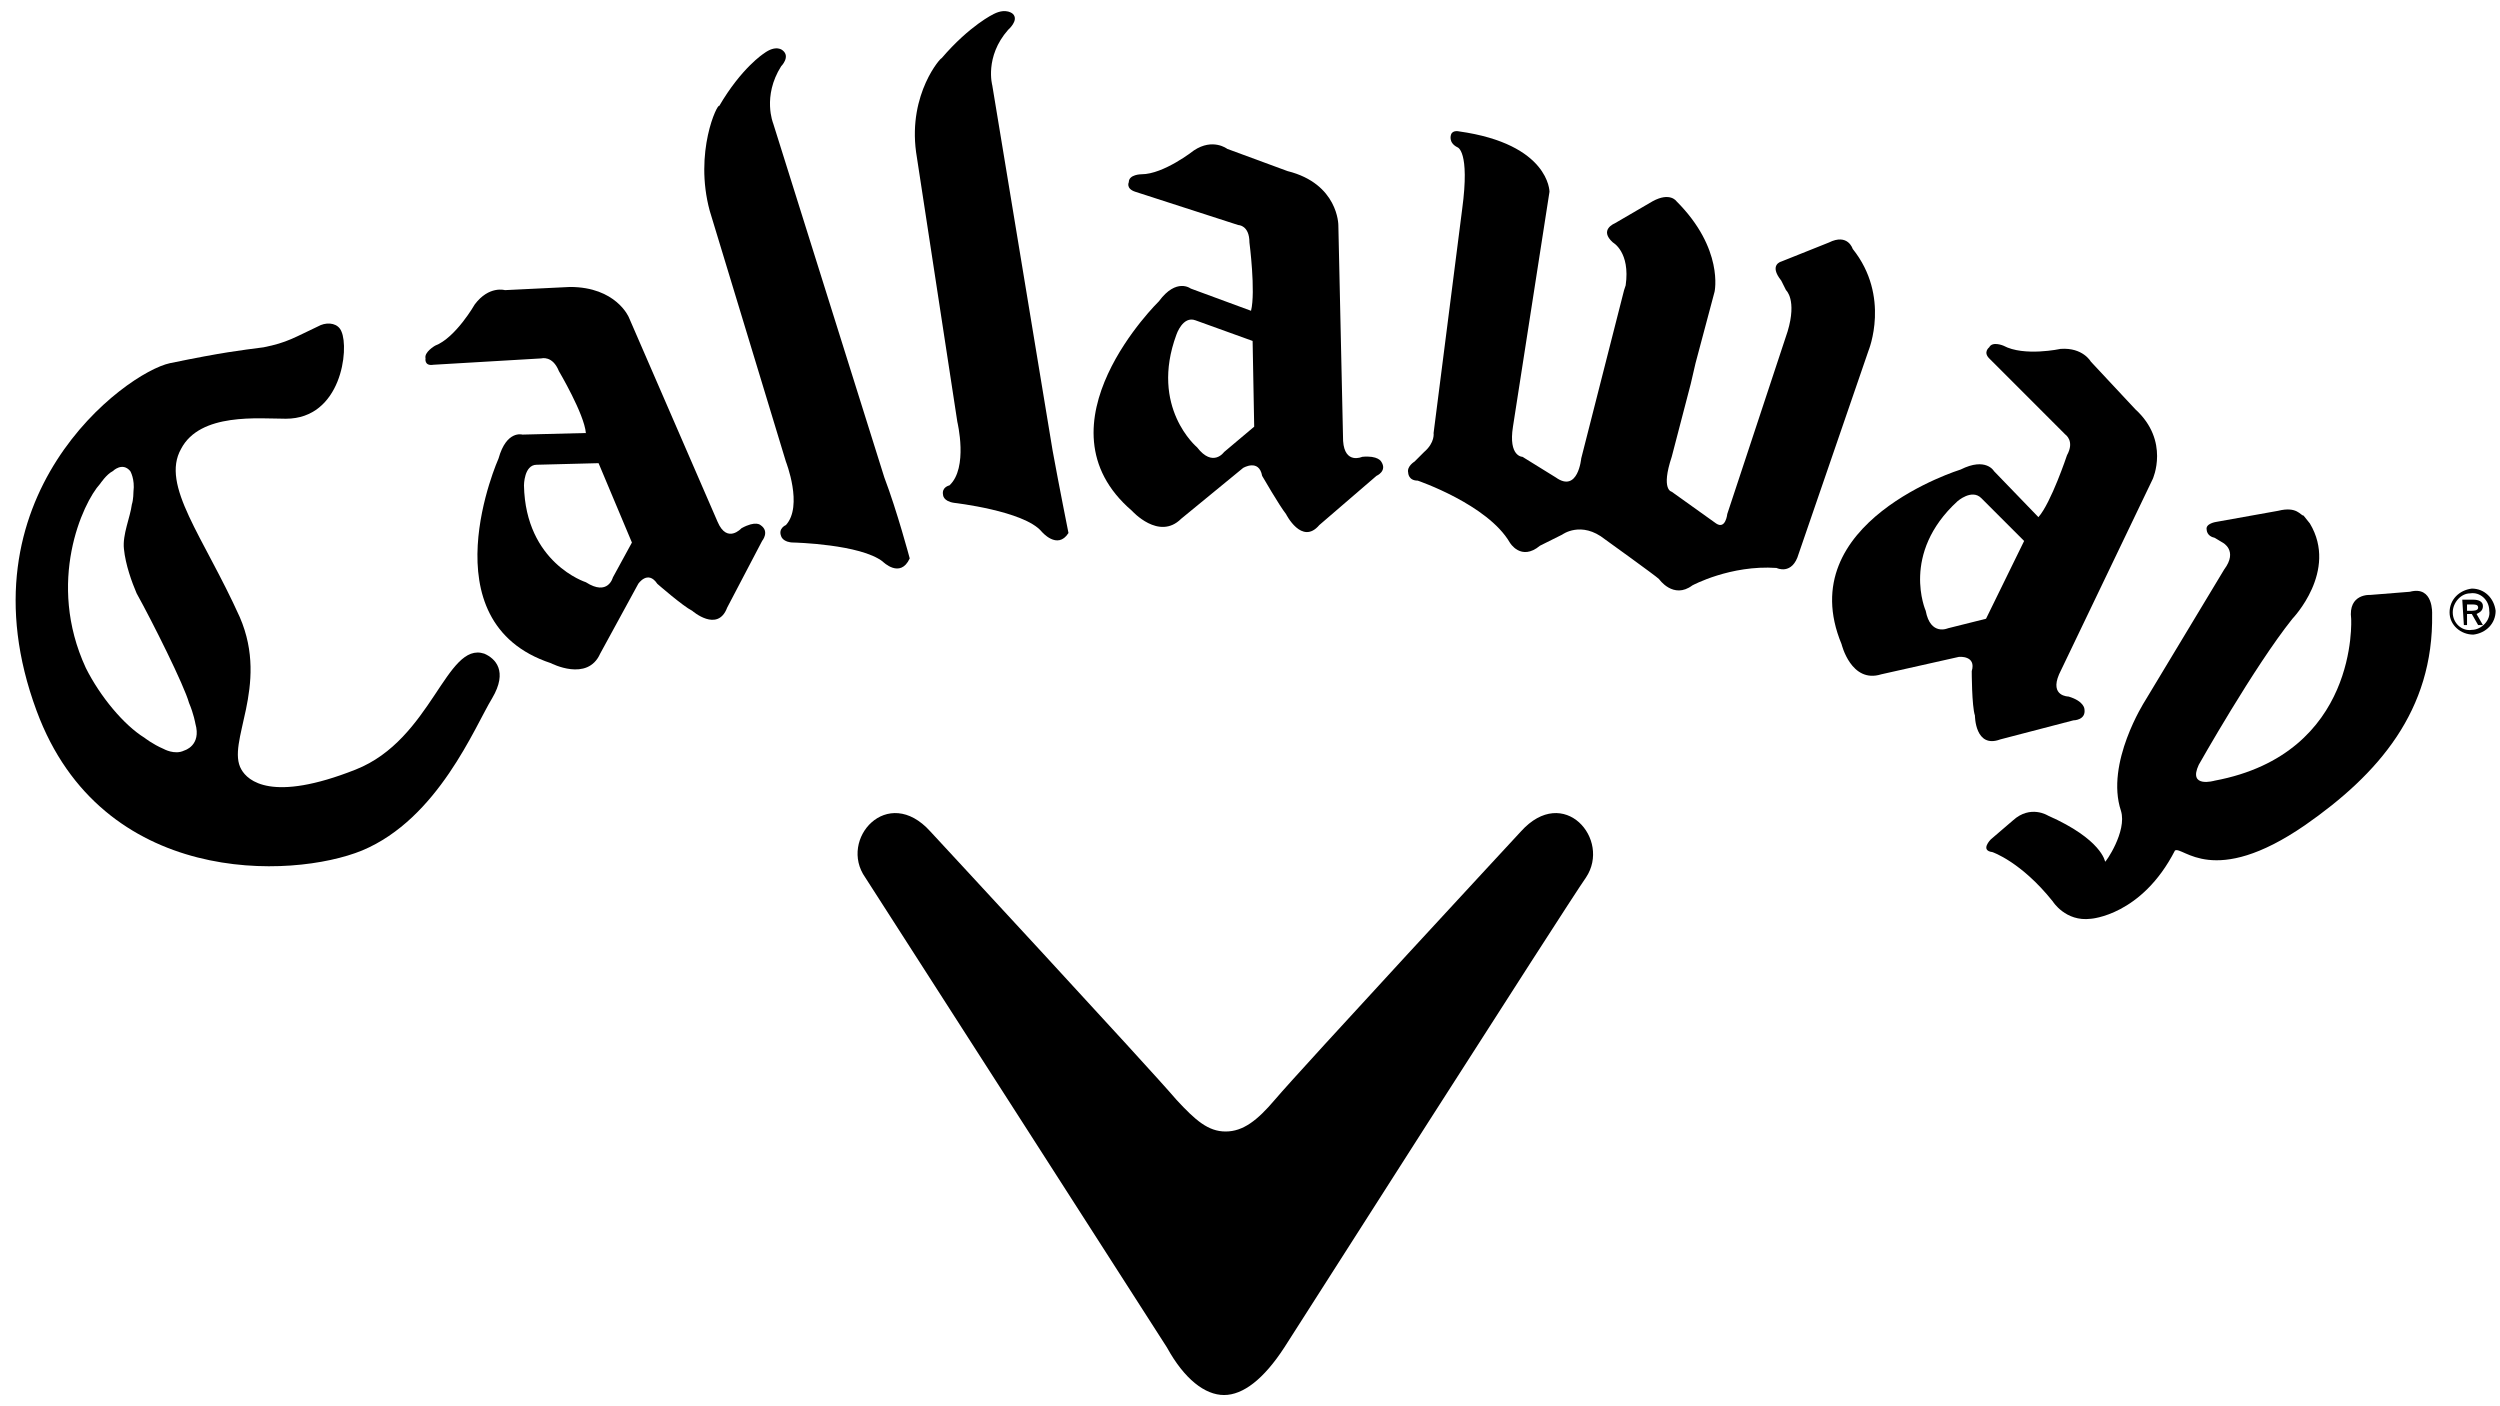
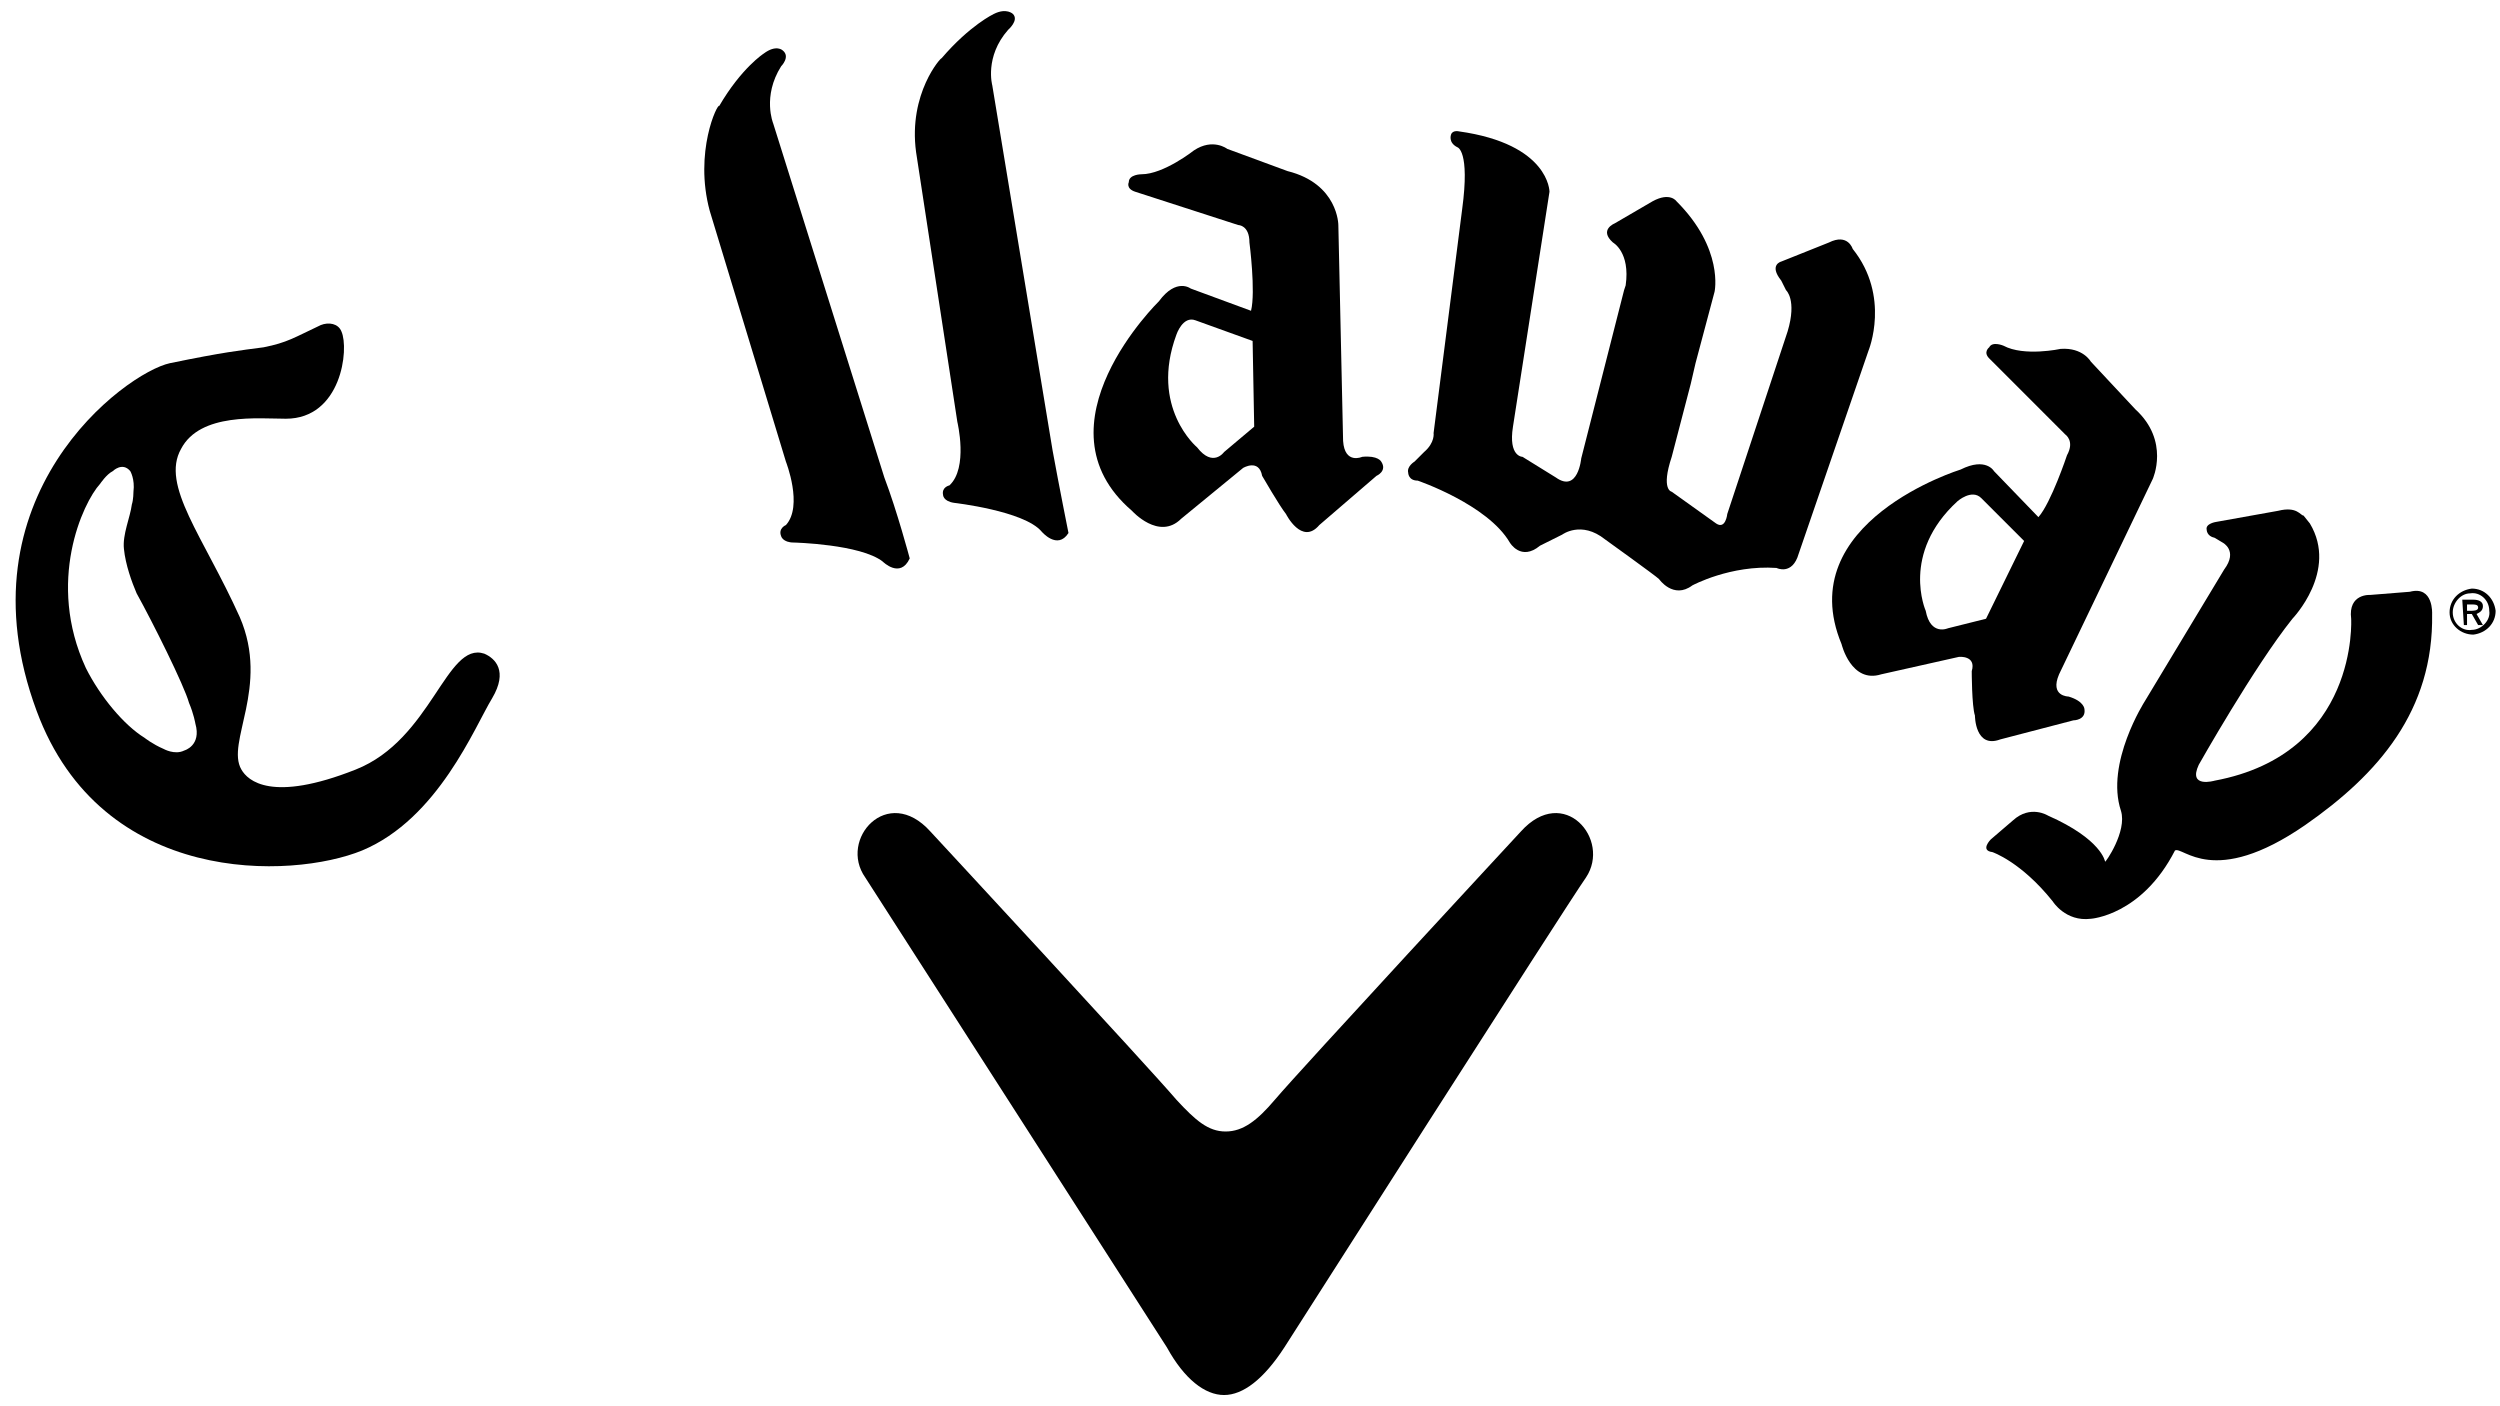
<svg xmlns="http://www.w3.org/2000/svg" width="112" height="63" viewBox="0 0 112 63" fill="none">
-   <path d="M28.168 14.207L32.15 23.382C32.577 24.377 33.217 23.666 33.217 23.666C33.857 23.31 34.071 23.524 34.071 23.524C34.497 23.808 34.142 24.235 34.142 24.235L32.577 27.222C32.15 28.36 31.012 27.364 31.012 27.364C30.586 27.151 29.448 26.155 29.448 26.155C29.021 25.515 28.594 26.155 28.594 26.155L26.887 29.284C26.319 30.565 24.683 29.711 24.683 29.711C19.064 27.862 22.336 20.537 22.336 20.537C22.692 19.257 23.403 19.47 23.403 19.47L26.247 19.399C26.176 18.546 25.038 16.625 25.038 16.625C24.754 15.914 24.256 16.056 24.256 16.056L19.42 16.341C18.993 16.412 19.064 16.056 19.064 16.056C18.993 15.772 19.491 15.487 19.491 15.487C20.416 15.132 21.269 13.638 21.269 13.638C21.909 12.785 22.62 12.998 22.62 12.998L25.536 12.856C27.599 12.856 28.168 14.207 28.168 14.207ZM24.043 20.821C23.474 20.821 23.474 21.746 23.474 21.746C23.545 25.231 26.247 26.084 26.247 26.084C27.243 26.724 27.456 25.871 27.456 25.871L28.31 24.306L26.816 20.75L24.043 20.821Z" fill="black" />
  <path d="M102.06 22.884L99.287 23.381C99.287 23.381 98.789 23.452 98.86 23.737C98.86 23.737 98.86 24.021 99.215 24.093L99.571 24.306C99.571 24.306 100.282 24.661 99.642 25.515L96.086 31.418C96.086 31.418 94.308 34.191 95.019 36.325C95.304 37.249 94.308 38.672 94.308 38.601C94.308 38.601 94.166 37.605 91.748 36.538C91.748 36.538 90.966 36.041 90.183 36.752L89.188 37.605C89.188 37.605 88.69 38.103 89.259 38.174C89.259 38.174 90.539 38.601 91.961 40.379C91.961 40.379 92.53 41.303 93.668 41.161C93.668 41.161 95.944 41.019 97.438 38.103C97.793 37.89 99.144 39.81 103.269 36.965C106.541 34.689 109.03 31.845 108.959 27.506C108.959 27.506 109.03 26.226 107.963 26.511L106.185 26.653C106.185 26.653 105.189 26.582 105.332 27.72C105.332 27.72 105.687 33.765 99.215 34.974C99.215 34.974 98.006 35.329 98.504 34.263C98.504 34.263 100.993 29.853 102.7 27.72C102.7 27.72 104.763 25.586 103.483 23.452L103.198 23.097C103.056 23.097 102.914 22.67 102.06 22.884Z" fill="black" />
  <path d="M59.958 10.083L60.171 19.755C60.242 20.822 61.025 20.466 61.025 20.466C61.736 20.395 61.878 20.679 61.878 20.679C62.163 21.106 61.665 21.319 61.665 21.319L59.104 23.524C58.322 24.449 57.611 23.026 57.611 23.026C57.326 22.671 56.544 21.319 56.544 21.319C56.402 20.537 55.691 20.964 55.691 20.964L52.917 23.24C51.921 24.235 50.712 22.884 50.712 22.884C46.232 19.044 51.921 13.496 51.921 13.496C52.704 12.43 53.344 12.927 53.344 12.927L56.046 13.923C56.26 13.07 55.975 10.865 55.975 10.865C55.975 10.083 55.477 10.083 55.477 10.083L50.855 8.589C50.428 8.447 50.57 8.162 50.57 8.162C50.57 7.807 51.139 7.807 51.139 7.807C52.135 7.807 53.486 6.74 53.486 6.74C54.339 6.171 54.98 6.669 54.98 6.669L57.682 7.665C59.958 8.233 59.958 10.083 59.958 10.083ZM53.557 14.35C52.988 14.136 52.704 14.99 52.704 14.99C51.495 18.261 53.628 20.039 53.628 20.039C54.339 20.964 54.837 20.253 54.837 20.253L56.188 19.115L56.117 15.274L53.557 14.35Z" fill="black" />
  <path d="M109.741 27.435C109.741 26.866 110.168 26.44 110.737 26.369C111.306 26.369 111.732 26.795 111.804 27.364C111.804 27.933 111.377 28.36 110.808 28.431C110.239 28.431 109.741 28.004 109.741 27.435ZM109.883 27.435C109.883 27.933 110.31 28.289 110.737 28.218C111.163 28.218 111.59 27.791 111.519 27.364C111.519 26.866 111.092 26.511 110.666 26.582C110.239 26.582 109.883 27.009 109.883 27.435ZM111.235 28.004H111.021L110.737 27.507H110.523V28.004H110.381L110.31 26.866H110.808C111.021 26.866 111.235 26.938 111.235 27.151C111.235 27.364 111.092 27.435 110.95 27.507L111.235 28.004ZM110.523 27.08V27.364H110.666C110.808 27.364 111.021 27.364 111.021 27.222C111.021 27.08 110.879 27.08 110.737 27.08H110.523Z" fill="black" />
  <path d="M76.813 13.069L75.96 16.27L75.746 17.194L74.893 20.466C74.395 21.959 74.893 22.03 74.893 22.03L76.884 23.453C77.311 23.737 77.382 23.026 77.382 23.026L80.085 14.847C80.511 13.425 80.013 12.998 80.013 12.998L79.8 12.572C79.231 11.86 79.8 11.718 79.8 11.718L81.934 10.865C82.787 10.438 83 11.149 83 11.149C84.707 13.283 83.712 15.701 83.712 15.701L80.582 24.804C80.298 25.8 79.587 25.444 79.587 25.444C77.524 25.302 75.817 26.226 75.817 26.226C74.964 26.866 74.324 25.942 74.324 25.942C74.182 25.8 71.906 24.164 71.906 24.164C70.839 23.311 69.986 23.951 69.986 23.951L68.99 24.448C68.136 25.16 67.639 24.306 67.639 24.306C66.643 22.599 63.514 21.532 63.514 21.532C63.087 21.532 63.087 21.177 63.087 21.177C63.016 20.892 63.371 20.679 63.371 20.679L63.798 20.252C64.296 19.826 64.225 19.399 64.225 19.399L65.505 9.371C65.861 6.74 65.292 6.598 65.292 6.598C64.865 6.384 65.007 6.029 65.007 6.029C65.078 5.815 65.363 5.886 65.363 5.886C69.417 6.455 69.417 8.589 69.417 8.589L67.781 19.114C67.567 20.466 68.208 20.466 68.208 20.466L69.701 21.39C70.697 22.102 70.839 20.537 70.839 20.537L72.759 12.998L72.83 12.785C73.044 11.291 72.261 10.865 72.261 10.865C71.621 10.296 72.332 10.011 72.332 10.011L74.039 9.016C74.822 8.589 75.106 9.016 75.106 9.016C77.24 11.149 76.813 13.069 76.813 13.069Z" fill="black" />
  <path d="M31.795 9.442L35.208 20.679C35.208 20.679 35.991 22.67 35.208 23.523C35.208 23.523 34.853 23.666 34.995 24.021C34.995 24.021 35.066 24.306 35.564 24.306C35.564 24.306 38.551 24.377 39.547 25.159C39.547 25.159 40.329 25.942 40.756 25.017C40.756 25.017 40.187 22.883 39.618 21.39L34.639 5.53C34.639 5.53 34.142 4.321 34.995 2.97C34.995 2.97 35.422 2.543 35.066 2.259C35.066 2.259 34.782 1.974 34.213 2.401C34.213 2.401 33.217 3.041 32.221 4.748C32.15 4.606 31.084 6.811 31.795 9.442Z" fill="black" />
  <path d="M41.04 6.811L42.889 18.901C42.889 18.901 43.387 20.963 42.534 21.746C42.534 21.746 42.178 21.817 42.249 22.172C42.249 22.172 42.249 22.457 42.747 22.528C42.747 22.528 45.876 22.884 46.659 23.808C46.659 23.808 47.37 24.662 47.868 23.879C47.868 23.879 47.441 21.746 47.156 20.181L44.454 3.824C44.454 3.824 44.098 2.544 45.165 1.335C45.165 1.335 45.663 0.908 45.378 0.624C45.378 0.624 45.094 0.339 44.525 0.624C44.525 0.624 43.458 1.121 42.178 2.615C42.178 2.544 40.685 4.179 41.04 6.811Z" fill="black" />
  <path d="M22.051 31.276C22.763 30.067 22.194 29.498 21.696 29.284C19.989 28.715 19.349 33.125 15.935 34.476C12.166 35.97 11.099 34.974 10.815 34.476C10.103 33.267 12.095 30.778 10.743 27.649C9.108 24.022 7.188 21.746 8.112 20.11C8.966 18.474 11.597 18.759 12.806 18.759C15.295 18.759 15.651 15.63 15.295 14.847C15.153 14.492 14.726 14.421 14.371 14.563C13.162 15.132 12.877 15.345 11.81 15.559C10.743 15.701 10.032 15.772 7.614 16.27C5.623 16.696 -1.916 22.244 1.64 31.845C4.556 39.739 13.09 39.383 16.22 38.103C19.633 36.681 21.269 32.556 22.051 31.276ZM8.752 32.414C9.037 33.409 8.254 33.623 8.254 33.623C7.828 33.836 7.33 33.552 7.33 33.552C6.832 33.338 6.476 33.054 6.476 33.054C5.552 32.485 4.485 31.205 3.845 29.924C2.067 26.084 3.703 22.528 4.485 21.675C4.485 21.675 4.769 21.248 5.054 21.106C5.054 21.106 5.481 20.679 5.836 21.106C5.836 21.106 6.05 21.461 5.979 22.03C5.979 22.03 5.979 22.386 5.907 22.599C5.836 23.168 5.481 23.951 5.552 24.591C5.623 25.302 5.907 26.084 6.121 26.582C6.832 27.862 8.254 30.707 8.468 31.489C8.681 31.987 8.752 32.414 8.752 32.414Z" fill="black" />
  <path d="M96.442 21.461L92.246 30.209C91.819 31.205 92.672 31.205 92.672 31.205C93.384 31.418 93.384 31.774 93.384 31.774C93.455 32.272 92.886 32.272 92.886 32.272L89.614 33.125C88.477 33.552 88.477 32.058 88.477 32.058C88.334 31.631 88.334 30.067 88.334 30.067C88.548 29.356 87.765 29.427 87.765 29.427L84.281 30.209C82.929 30.636 82.502 28.858 82.502 28.858C80.227 23.382 87.837 21.035 87.837 21.035C88.974 20.466 89.33 21.106 89.33 21.106L91.321 23.168C91.89 22.528 92.601 20.395 92.601 20.395C92.957 19.755 92.53 19.47 92.53 19.47L89.117 16.056C88.832 15.772 89.117 15.559 89.117 15.559C89.259 15.274 89.757 15.488 89.757 15.488C90.681 15.985 92.317 15.63 92.317 15.63C93.313 15.559 93.668 16.199 93.668 16.199L95.659 18.332C97.224 19.755 96.442 21.461 96.442 21.461ZM88.761 22.315C88.334 21.888 87.694 22.457 87.694 22.457C85.134 24.804 86.272 27.364 86.272 27.364C86.485 28.502 87.267 28.147 87.267 28.147L88.974 27.72L90.681 24.235L88.761 22.315Z" fill="black" />
  <path d="M54.837 62.497C55.691 62.497 56.615 61.786 57.54 60.363C57.54 60.363 70.199 40.521 71.052 39.312C72.19 37.605 70.057 35.116 68.136 37.25C68.136 37.25 58.322 47.846 57.113 49.269C56.331 50.193 55.691 50.691 54.908 50.691C54.126 50.691 53.557 50.193 52.704 49.269C51.495 47.846 41.68 37.25 41.68 37.25C39.76 35.116 37.555 37.605 38.764 39.312C39.547 40.521 52.277 60.363 52.277 60.363C53.059 61.786 53.984 62.497 54.837 62.497Z" fill="black" />
</svg>